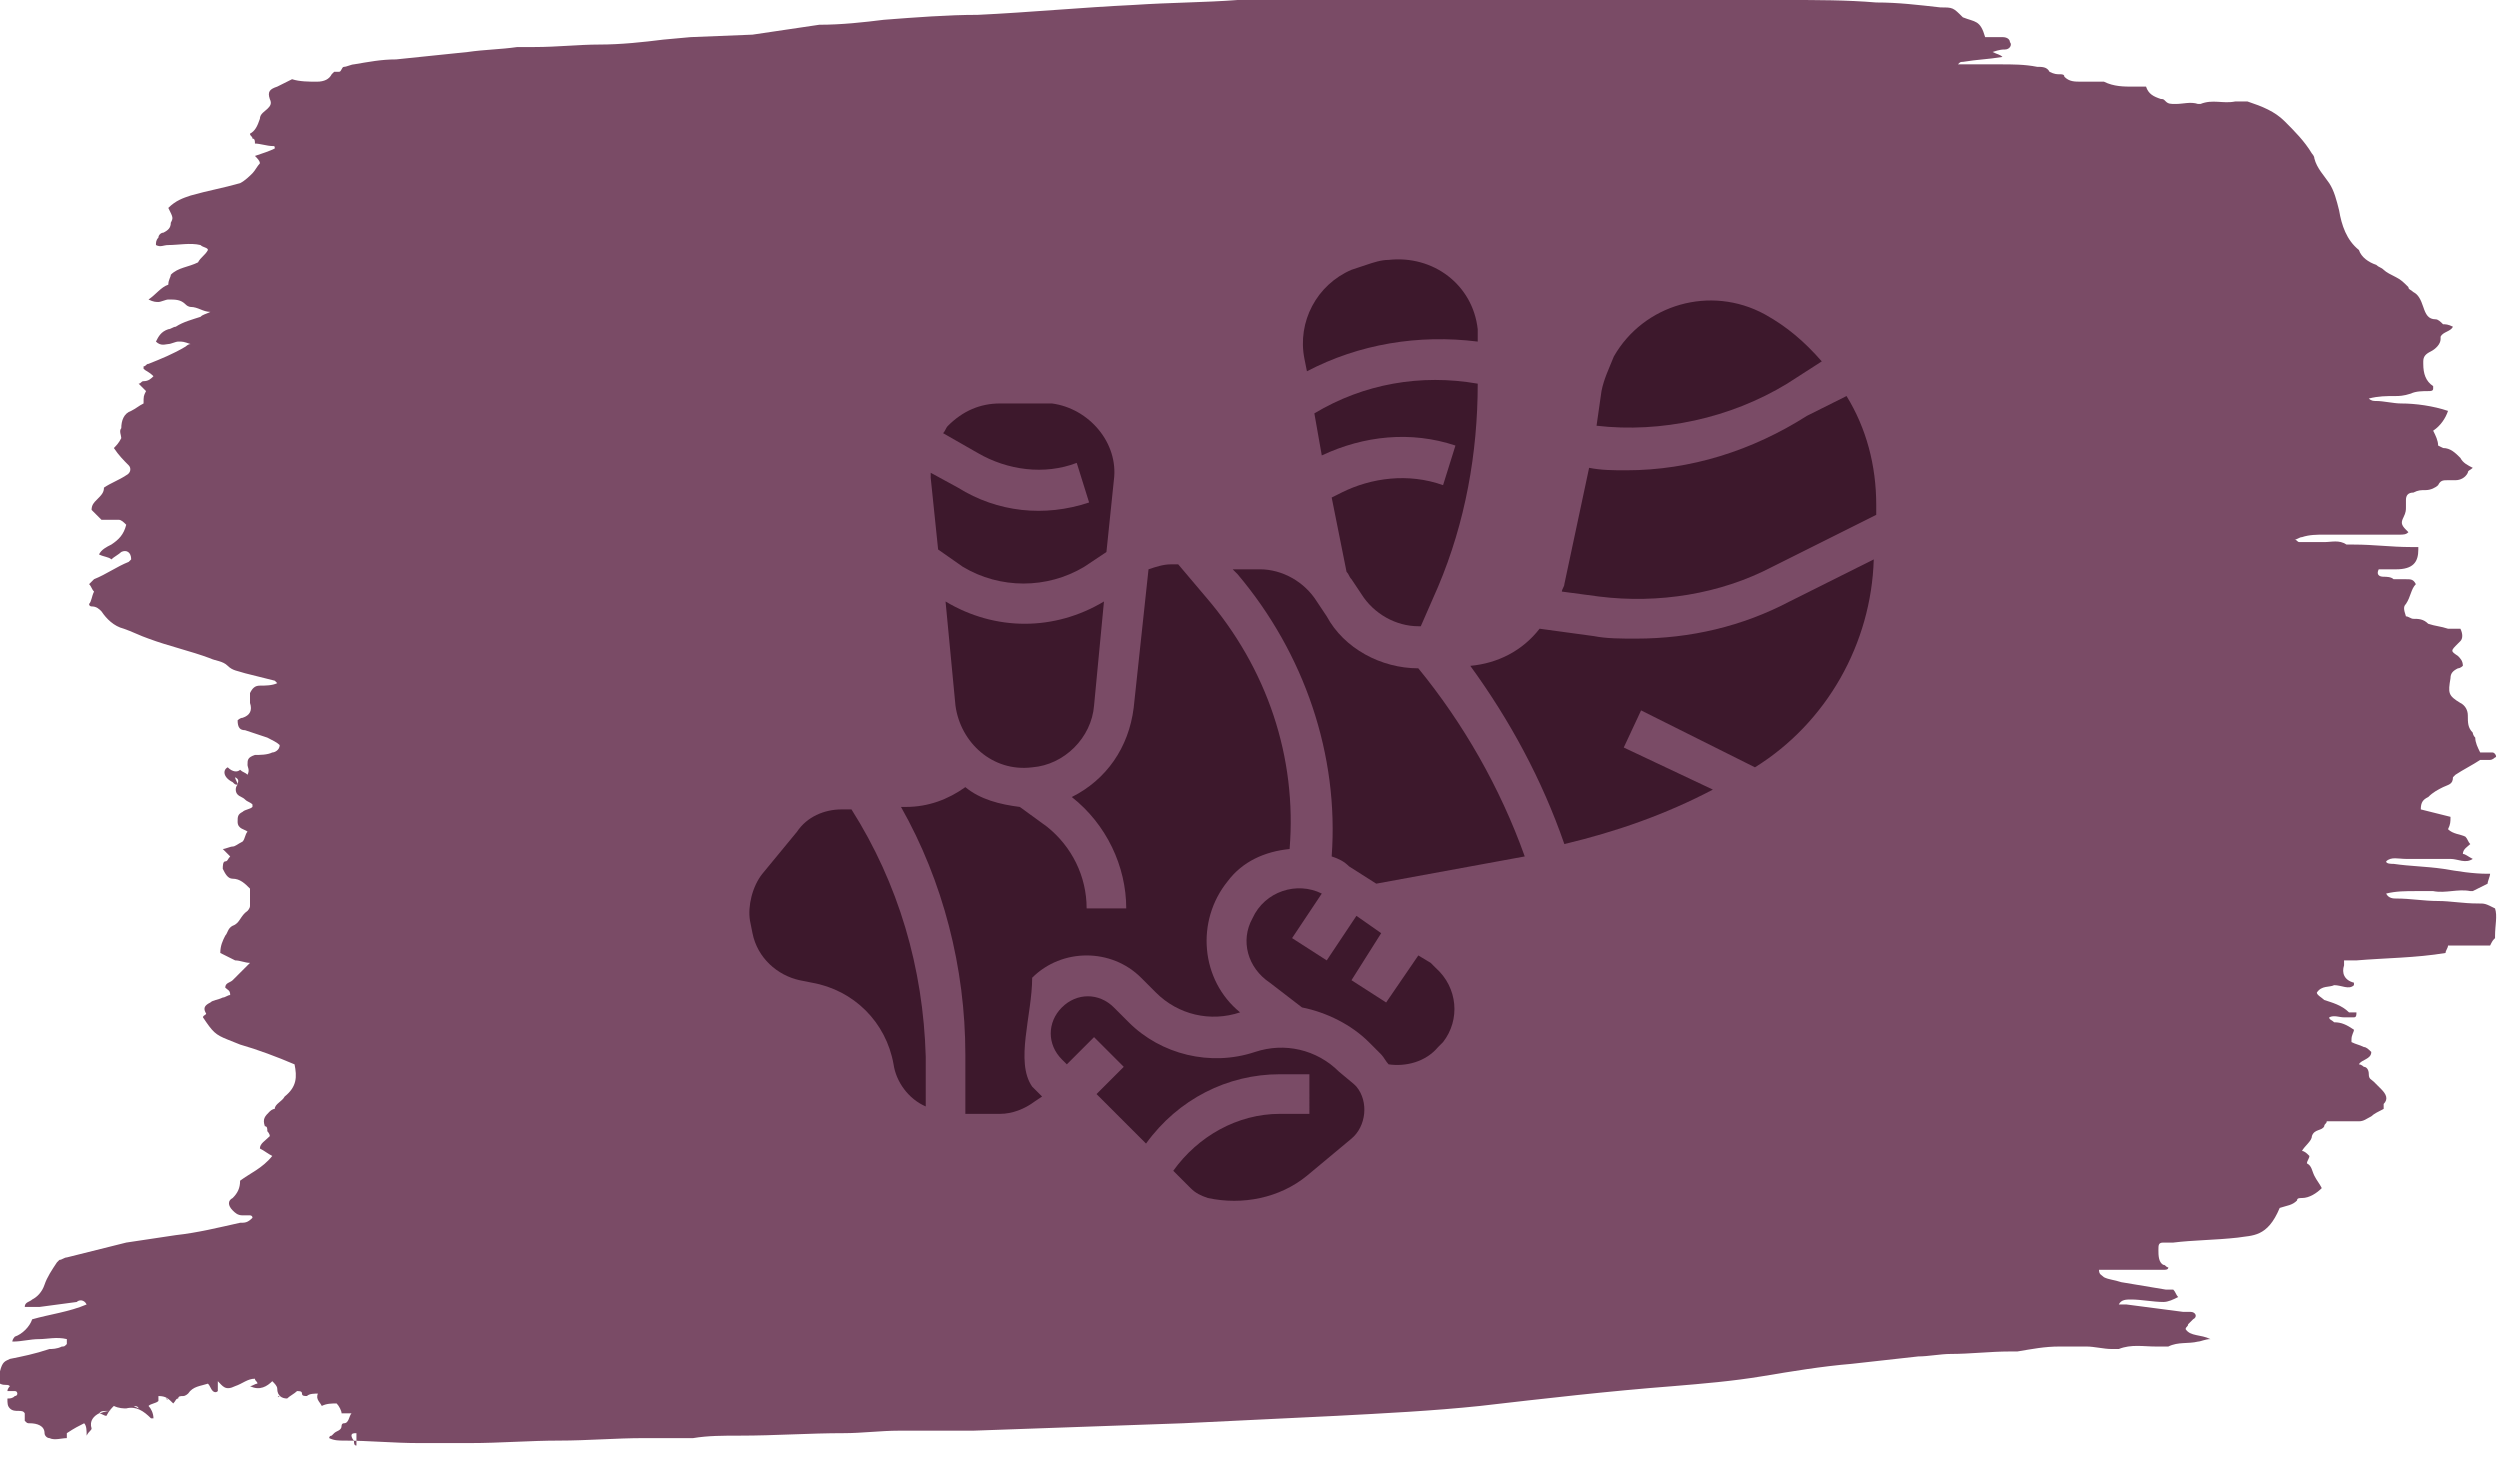
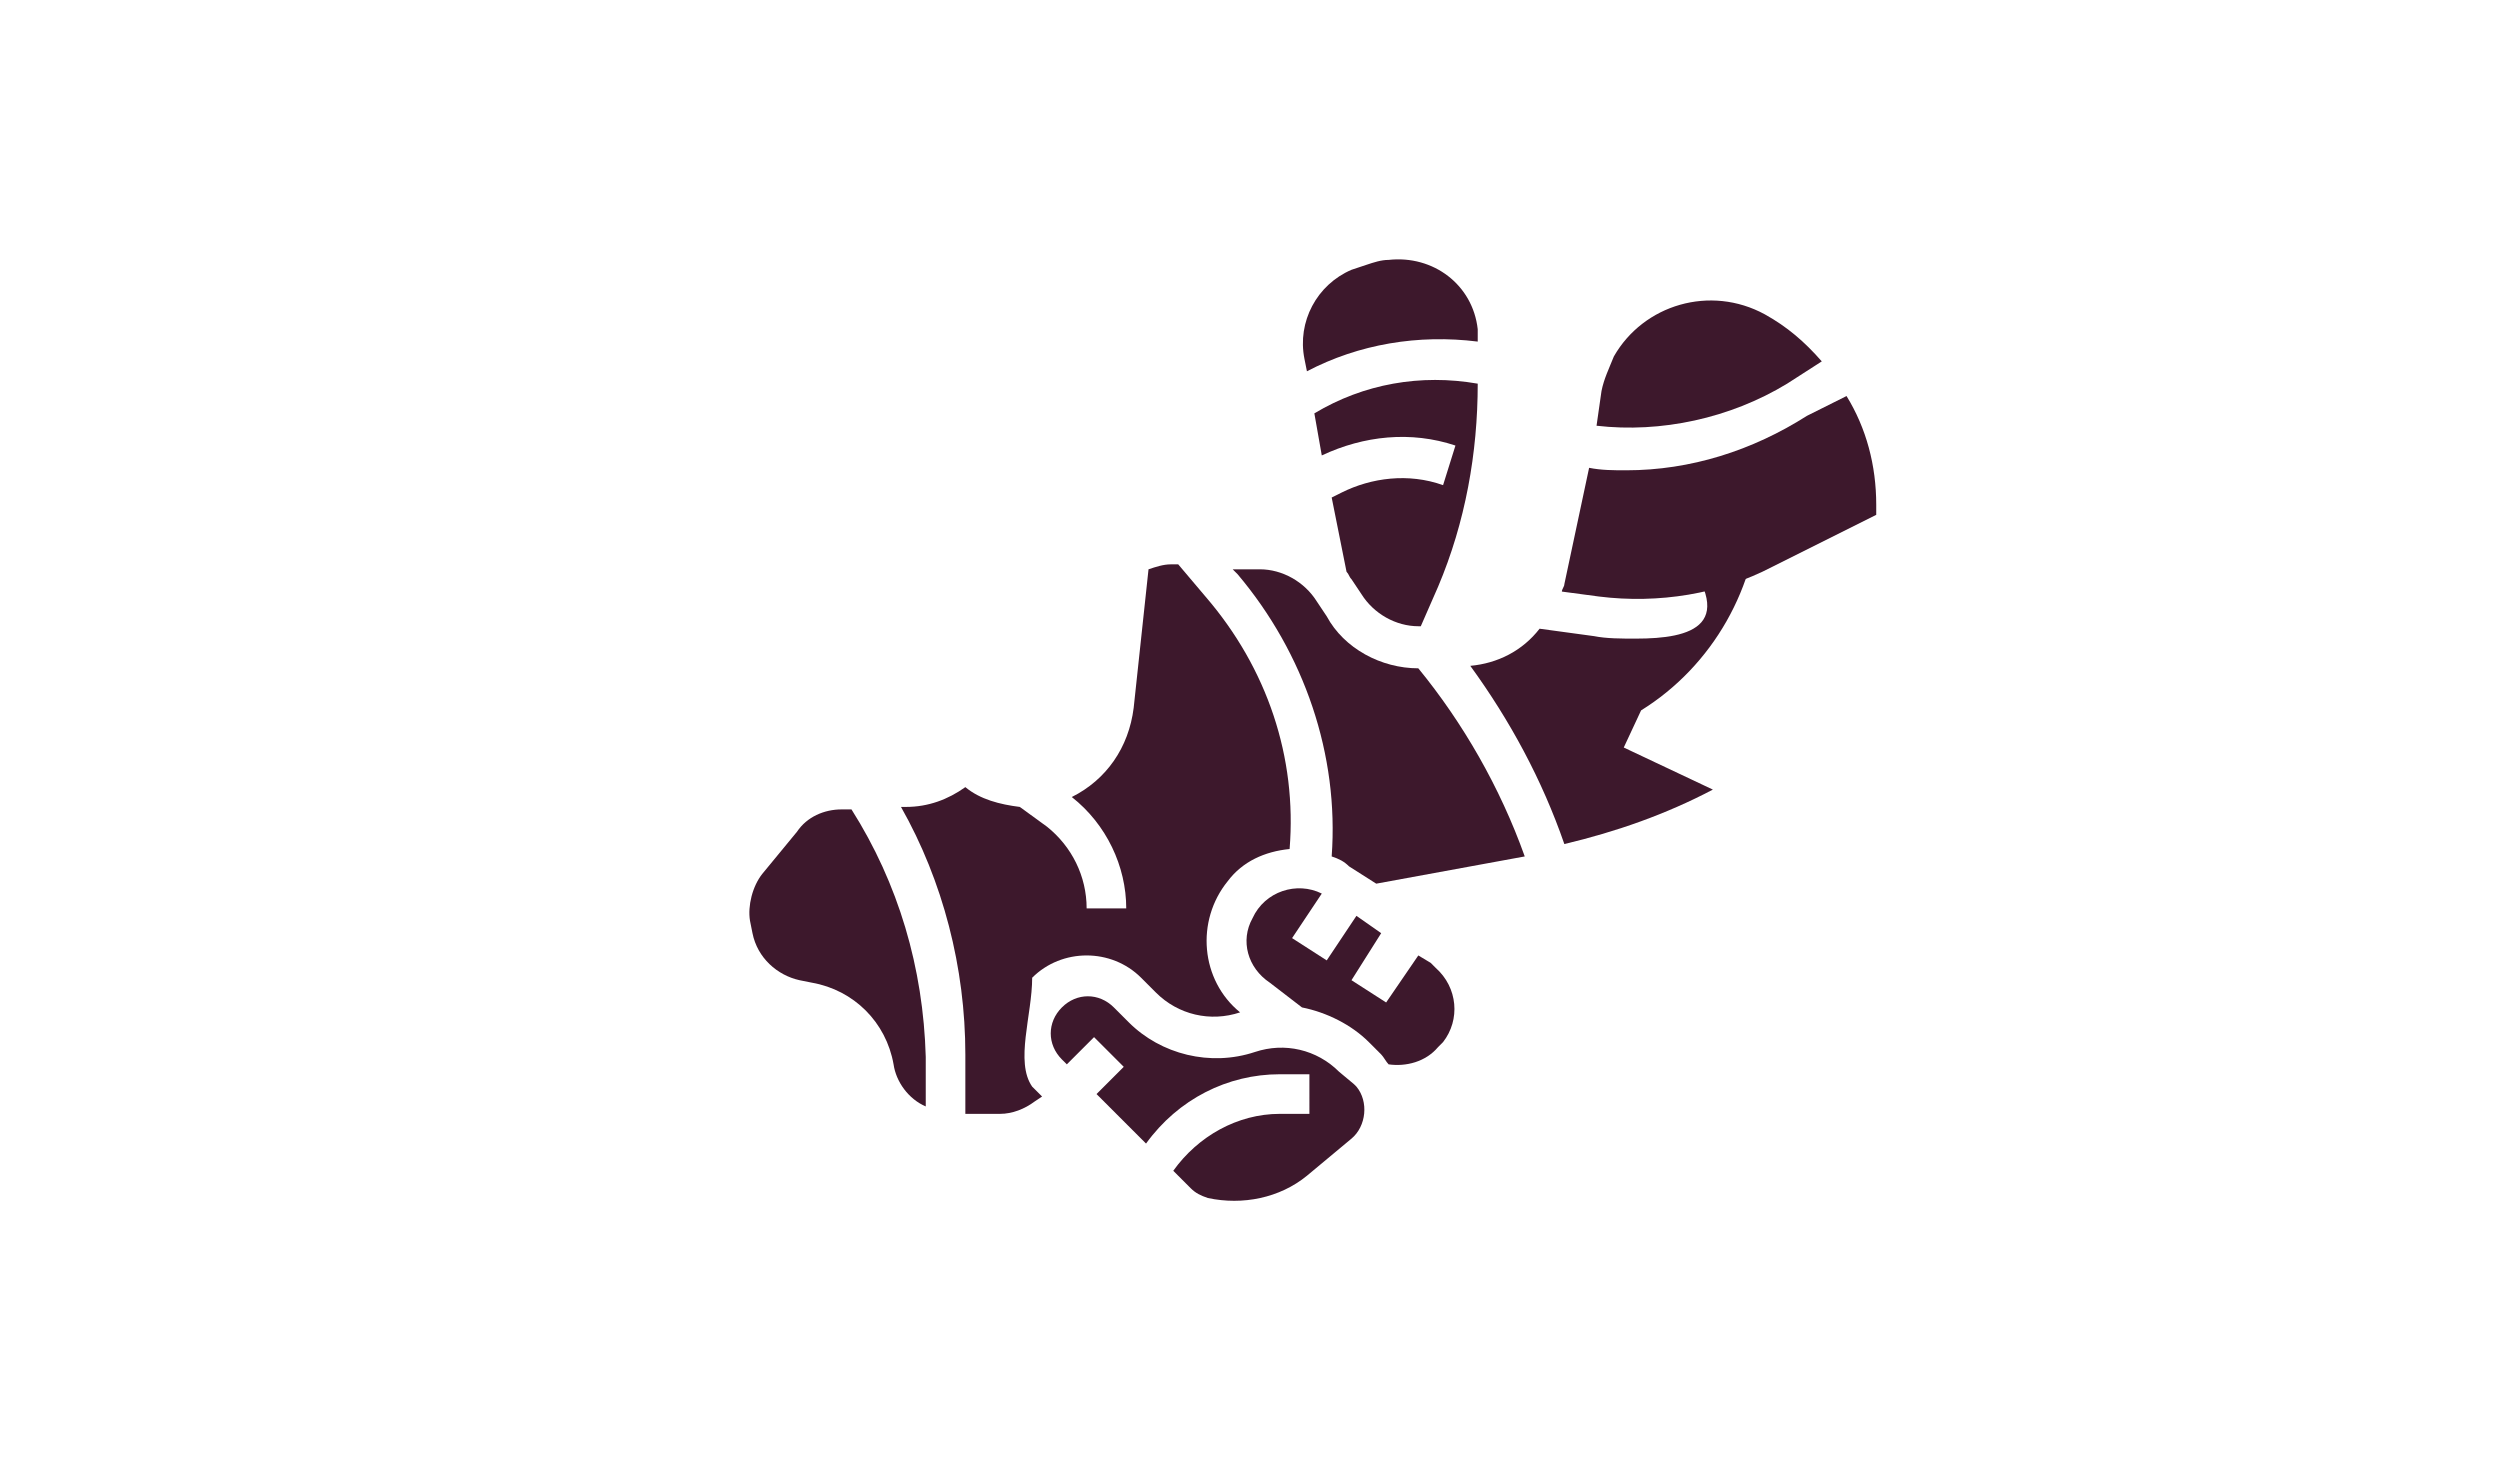
<svg xmlns="http://www.w3.org/2000/svg" xmlns:xlink="http://www.w3.org/1999/xlink" version="1.1" id="Vrstva_1" x="0px" y="0px" viewBox="0 0 101 59" style="enable-background:new 0 0 101 59;" xml:space="preserve">
  <style type="text/css">
	.st0{clip-path:url(#SVGID_2_);}
	.st1{fill:#7A4B66;}
	.st2{fill:#3D182C;}
</style>
  <g>
    <g>
      <defs>
-         <rect id="SVGID_1_" y="0" width="101" height="59" />
-       </defs>
+         </defs>
      <clipPath id="SVGID_2_">
        <use xlink:href="#SVGID_1_" style="overflow:visible;" />
      </clipPath>
      <g class="st0">
        <path class="st1" d="M9.7,31.1c0.1,0.1,0.2,0.1,0.3,0.2c0.1-0.2,0-0.3,0-0.4c0-0.2,0-0.3,0.3-0.4c0.2,0,0.5,0,0.7-0.1     c0.1,0,0.3-0.1,0.3-0.3c-0.1-0.1-0.3-0.2-0.5-0.3c-0.3-0.1-0.6-0.2-0.9-0.3c-0.2,0-0.3-0.1-0.3-0.4c0,0,0.1-0.1,0.2-0.1     c0.3-0.1,0.4-0.3,0.3-0.6c0-0.1,0-0.3,0-0.4c0.1-0.2,0.2-0.3,0.4-0.3s0.5,0,0.7-0.1l-0.1-0.1c-0.4-0.1-0.8-0.2-1.2-0.3     c-0.3-0.1-0.5-0.1-0.7-0.3c-0.2-0.2-0.5-0.2-0.7-0.3c-0.8-0.3-1.7-0.5-2.5-0.8c-0.3-0.1-0.7-0.3-1-0.4c-0.4-0.1-0.7-0.4-0.9-0.7     c-0.1-0.1-0.2-0.2-0.4-0.2c0,0-0.1,0-0.1-0.1c0.1-0.1,0.1-0.3,0.2-0.5c-0.1-0.1-0.1-0.2-0.2-0.3c0,0,0.1-0.1,0.2-0.2     c0.5-0.2,0.9-0.5,1.4-0.7c0,0,0,0,0.1-0.1c0-0.3-0.2-0.4-0.4-0.3c-0.1,0.1-0.3,0.2-0.4,0.3c-0.1-0.1-0.3-0.1-0.5-0.2     c0.1-0.2,0.3-0.3,0.5-0.4c0.3-0.2,0.5-0.4,0.6-0.8C5,21.1,4.9,21,4.8,21c-0.2,0-0.5,0-0.7,0l-0.4-0.4c0-0.2,0.1-0.3,0.2-0.4     c0.2-0.2,0.3-0.3,0.3-0.5c0.3-0.2,0.6-0.3,0.9-0.5c0.2-0.1,0.2-0.3,0.1-0.4c-0.2-0.2-0.4-0.4-0.6-0.7c0.1-0.1,0.2-0.2,0.3-0.4     c0-0.1-0.1-0.3,0-0.4c0-0.3,0.1-0.6,0.4-0.7c0.2-0.1,0.3-0.2,0.5-0.3c0-0.3,0-0.3,0.1-0.5l-0.3-0.3c0.1,0,0.1-0.1,0.2-0.1     c0.2,0,0.3-0.1,0.4-0.2C6,15,5.9,15,5.8,14.9v-0.1c0.1,0,0.1-0.1,0.2-0.1c0.5-0.2,1-0.4,1.5-0.7c0,0,0.1-0.1,0.2-0.1     c-0.3-0.1-0.3-0.1-0.5-0.1c-0.1,0-0.3,0.1-0.4,0.1S6.5,14,6.3,13.8c0.1-0.2,0.2-0.4,0.5-0.5c0.1,0,0.2-0.1,0.3-0.1     c0.3-0.2,0.7-0.3,1-0.4c0.1-0.1,0.2-0.1,0.4-0.2c-0.3,0-0.5-0.2-0.8-0.2c0,0-0.1,0-0.2-0.1c-0.2-0.2-0.4-0.2-0.7-0.2     c-0.1,0-0.3,0.1-0.4,0.1s-0.2,0-0.4-0.1c0.3-0.2,0.5-0.5,0.8-0.6c0-0.2,0.1-0.3,0.1-0.4c0.3-0.3,0.7-0.3,1.1-0.5     c0.1-0.2,0.3-0.3,0.4-0.5c0-0.1-0.2-0.1-0.3-0.2c-0.4-0.1-0.9,0-1.3,0c-0.2,0-0.3,0.1-0.5,0c0-0.1,0-0.2,0.1-0.3     c0-0.1,0.1-0.2,0.2-0.2C6.8,9.3,6.9,9.2,6.9,9C7,8.8,7,8.8,6.8,8.4C7.1,8.1,7.4,8,7.7,7.9c0.7-0.2,1.3-0.3,2-0.5     c0.2-0.1,0.4-0.3,0.5-0.4s0.2-0.3,0.3-0.4c0-0.1-0.1-0.2-0.2-0.3c0.3-0.1,0.6-0.2,0.8-0.3c0-0.1,0-0.1-0.1-0.1     c-0.2,0-0.5-0.1-0.7-0.1c0-0.1,0-0.2-0.1-0.2c0-0.1-0.1-0.1-0.1-0.2c0.2-0.1,0.3-0.3,0.4-0.6c0-0.2,0.2-0.3,0.3-0.4     S11,4.2,10.9,4c-0.1-0.3,0-0.4,0.3-0.5c0.2-0.1,0.4-0.2,0.6-0.3c0.3,0.1,0.7,0.1,1,0.1s0.5-0.1,0.6-0.3l0.1-0.1     c0.1,0,0.1,0,0.2,0c0.1,0,0.1-0.2,0.2-0.2c0.1,0,0.3-0.1,0.4-0.1c0.6-0.1,1.1-0.2,1.7-0.2c1-0.1,1.9-0.2,2.9-0.3     c0.7-0.1,1.3-0.1,2-0.2c0.2,0,0.5,0,0.7,0c0.9,0,1.8-0.1,2.6-0.1c0.9,0,1.8-0.1,2.6-0.2l1.1-0.1l2.5-0.1L33.1,1     c0.9,0,1.8-0.1,2.6-0.2c1.3-0.1,2.6-0.2,3.8-0.2c2.1-0.1,4.2-0.3,6.3-0.4C47.3,0.1,48.7,0.1,50,0c1.3,0,2.6,0,3.8,0     c1.3,0,2.6,0,3.8,0l6.2-0.1c1.2,0,2.4,0,3.6,0L72.2,0c1.2,0,2.4,0,3.6,0.1c0.9,0,1.7,0.1,2.6,0.2c0.5,0,0.5,0,0.9,0.4     c0.5,0.2,0.7,0.1,0.9,0.8c0.1,0,0.2,0,0.3,0c0.1,0,0.2,0,0.4,0c0.2,0,0.3,0.1,0.3,0.2C81.3,1.8,81.2,2,81,2c-0.1,0-0.2,0-0.5,0.1     c0.2,0.1,0.3,0.1,0.4,0.2c-0.6,0.1-1,0.1-1.6,0.2c-0.1,0-0.1,0-0.2,0.1c0.6,0,1.1,0,1.7,0c0.5,0,1,0,1.5,0.1c0.2,0,0.4,0,0.5,0.2     C83,3,83.1,3,83.2,3s0.2,0,0.2,0.1c0.2,0.2,0.4,0.2,0.7,0.2c0.2,0,0.4,0,0.6,0c0.1,0,0.2,0,0.3,0c0.4,0.2,0.8,0.2,1.2,0.2     c0.2,0,0.3,0,0.5,0C86.8,3.8,87,3.9,87.3,4c0.1,0,0.1,0,0.2,0.1s0.2,0.1,0.4,0.1c0.3,0,0.6-0.1,0.9,0h0.1c0.5-0.2,0.9,0,1.4-0.1     c0.1,0,0.3,0,0.5,0c0.6,0.2,1.1,0.4,1.5,0.8s0.8,0.8,1.1,1.3c0,0,0.1,0.1,0.1,0.2c0.1,0.4,0.4,0.7,0.6,1s0.3,0.7,0.4,1.1     c0.1,0.6,0.3,1.2,0.8,1.6c0.1,0.3,0.4,0.5,0.7,0.6c0.1,0.1,0.2,0.1,0.3,0.2c0.1,0.1,0.3,0.2,0.5,0.3s0.3,0.2,0.5,0.4     c0,0.1,0.1,0.1,0.2,0.2c0.2,0.1,0.3,0.3,0.4,0.6s0.2,0.5,0.5,0.5c0.1,0,0.2,0.1,0.3,0.2c0.1,0,0.2,0,0.4,0.1     c-0.1,0.2-0.4,0.2-0.5,0.4v0.1c0,0.2-0.2,0.4-0.4,0.5c-0.2,0.1-0.3,0.2-0.3,0.4v0.1c0,0.4,0.1,0.7,0.4,0.9c0,0,0,0,0,0.1     s-0.1,0.1-0.2,0.1c-0.2,0-0.5,0-0.7,0.1C97.1,16,96.9,16,96.8,16c-0.4,0-0.7,0-1.1,0.1c0.1,0.1,0.2,0.1,0.3,0.1     c0.3,0,0.7,0.1,1,0.1c0.6,0,1.3,0.1,1.9,0.3c-0.1,0.3-0.3,0.6-0.6,0.8c0.1,0.2,0.2,0.4,0.2,0.6l0.2,0.1c0.3,0,0.5,0.2,0.7,0.4     c0.1,0.2,0.3,0.3,0.5,0.4c-0.1,0.1-0.2,0.1-0.2,0.2c-0.1,0.2-0.3,0.3-0.5,0.3c-0.1,0-0.2,0-0.3,0c-0.2,0-0.3,0-0.4,0.2     c-0.1,0.1-0.3,0.2-0.5,0.2s-0.3,0-0.5,0.1c-0.2,0-0.3,0.1-0.3,0.3c0,0.1,0,0.2,0,0.3c0,0.1,0,0.2-0.1,0.4     c-0.1,0.2-0.1,0.3,0.1,0.5l0.1,0.1l0,0c-0.1,0.1-0.2,0.1-0.4,0.1c-1,0-2,0-3,0c-0.3,0-0.6,0-0.9,0.1c-0.1,0-0.2,0.1-0.3,0.1     c0.1,0,0.1,0.1,0.2,0.1c0.3,0,0.7,0,1,0s0.6-0.1,0.9,0.1c0,0,0.2,0,0.3,0c0.8,0,1.5,0.1,2.3,0.1h0.3v0.1c0,0.5-0.2,0.8-0.9,0.8     c-0.2,0-0.5,0-0.7,0c-0.1,0.2,0,0.3,0.2,0.3c0.1,0,0.3,0,0.4,0.1c0.2,0,0.3,0,0.5,0s0.3,0,0.4,0.2c-0.2,0.2-0.2,0.5-0.4,0.8     c-0.1,0.1-0.1,0.2,0,0.5c0.1,0,0.2,0.1,0.3,0.1c0.2,0,0.4,0,0.6,0.2c0.3,0.1,0.5,0.1,0.8,0.2c0.2,0,0.3,0,0.5,0     c0.1,0.2,0.1,0.4,0,0.5L99.3,26c-0.3,0.3-0.3,0.3,0,0.5c0.1,0.1,0.2,0.2,0.2,0.4c0,0-0.1,0.1-0.2,0.1c-0.2,0.1-0.3,0.2-0.3,0.4     c-0.1,0.6-0.1,0.7,0.4,1c0.2,0.1,0.3,0.3,0.3,0.5c0,0.3,0,0.5,0.2,0.7c0,0,0,0.1,0.1,0.2c0,0.2,0.1,0.4,0.2,0.6     c0.1,0,0.2,0,0.3,0c0.1,0,0.1,0,0.2,0s0.2,0.2,0.1,0.2c0,0-0.1,0.1-0.2,0.1s-0.2,0-0.4,0c-0.3,0.2-0.7,0.4-1,0.6l-0.1,0.1     c0,0.3-0.2,0.3-0.4,0.4c-0.2,0.1-0.4,0.2-0.6,0.4c-0.2,0.1-0.3,0.2-0.3,0.5c0.4,0.1,0.8,0.2,1.2,0.3c0,0.2,0,0.3-0.1,0.5     c0.2,0.2,0.5,0.2,0.7,0.3c0.1,0.1,0.1,0.2,0.2,0.3c-0.1,0.1-0.3,0.2-0.3,0.4c0.1,0,0.2,0.1,0.4,0.2c-0.3,0.2-0.6,0-0.9,0     s-0.6,0-0.9,0s-0.6,0-0.9,0s-0.6-0.1-0.8,0.1c0,0.1,0.2,0.1,0.3,0.1c0.7,0.1,1.3,0.1,2,0.2c0.6,0.1,1.2,0.2,1.8,0.2h0.1     c0,0.1-0.1,0.3-0.1,0.4c-0.2,0.1-0.4,0.2-0.6,0.3h-0.1c-0.5-0.1-1,0.1-1.5,0c-0.2,0-0.5,0-0.7,0c-0.4,0-0.8,0-1.2,0.1     c0.1,0.2,0.3,0.2,0.4,0.2c0.6,0,1.1,0.1,1.7,0.1c0.5,0,1,0.1,1.6,0.1c0.3,0,0.3,0,0.7,0.2c0.1,0.3,0,0.7,0,1.1v0.1     c-0.1,0.1-0.1,0.1-0.2,0.3c-0.5,0-1.1,0-1.7,0c0,0.1-0.1,0.2-0.1,0.3c-1.2,0.2-2.4,0.2-3.6,0.3c-0.1,0-0.3,0-0.5,0     c0,0.1,0,0.1,0,0.2c-0.1,0.3,0,0.6,0.4,0.7c0,0,0,0,0,0.1c-0.2,0.2-0.5,0-0.8,0c-0.2,0.1-0.5,0-0.7,0.3c0,0.1,0.2,0.2,0.3,0.3     c0.3,0.1,0.7,0.2,1,0.5c0,0,0.1,0,0.2,0h0.1c0,0.1,0,0.2-0.1,0.2s-0.2,0-0.4,0c-0.2,0-0.4-0.1-0.6,0c0,0.1,0.1,0.1,0.2,0.2     c0.3,0,0.5,0.1,0.8,0.3c0,0.1-0.1,0.2-0.1,0.4v0.1c0.2,0.1,0.3,0.1,0.5,0.2c0.1,0,0.2,0.1,0.3,0.2c0,0.3-0.4,0.3-0.5,0.5     c0.1,0,0.2,0.1,0.2,0.1c0.1,0,0.2,0.1,0.2,0.3s0.1,0.2,0.2,0.3s0.2,0.2,0.3,0.3c0.2,0.2,0.3,0.4,0.1,0.6c0,0,0,0.1,0,0.2     c-0.2,0.1-0.4,0.2-0.5,0.3c-0.2,0.1-0.3,0.2-0.5,0.2c-0.3,0-0.5,0-0.8,0c-0.1,0-0.3,0-0.5,0c0,0.1-0.1,0.1-0.1,0.2     c-0.1,0.2-0.4,0.1-0.5,0.4c0,0.2-0.3,0.4-0.4,0.6c0.1,0,0.2,0.1,0.3,0.2c0,0.1-0.1,0.2-0.1,0.3c0.2,0.1,0.2,0.3,0.3,0.5     c0.1,0.2,0.2,0.3,0.3,0.5c-0.2,0.2-0.5,0.4-0.8,0.4c-0.1,0-0.2,0-0.2,0.1c-0.2,0.2-0.4,0.2-0.7,0.3C91.6,50,91,49.9,90.4,50     c-0.9,0.1-1.8,0.1-2.6,0.2c-0.1,0-0.3,0-0.4,0c-0.2,0-0.2,0.1-0.2,0.3s0,0.5,0.2,0.6c0.1,0,0.1,0.1,0.2,0.1     c0,0.1-0.1,0.1-0.2,0.1c-0.2,0-0.4,0-0.6,0H85c-0.1,0-0.1,0-0.2,0c0,0.2,0.1,0.2,0.2,0.3c0.2,0.1,0.4,0.1,0.7,0.2l1.8,0.3     c0.1,0,0.2,0,0.3,0c0.1,0.1,0.1,0.2,0.2,0.3c-0.2,0.1-0.4,0.2-0.6,0.2c-0.4,0-0.9-0.1-1.3-0.1c-0.2,0-0.4,0-0.5,0.2     c0.1,0,0.2,0,0.3,0c0.8,0.1,1.5,0.2,2.3,0.3c0.1,0,0.2,0,0.3,0c0.2,0,0.3,0.2,0.1,0.3c-0.1,0.1-0.1,0.1-0.2,0.2     c0,0.1-0.1,0.1-0.1,0.2c0.2,0.3,0.6,0.2,1,0.4c-0.2,0-0.4,0.1-0.5,0.1c-0.4,0.1-0.8,0-1.2,0.2c-0.1,0-0.3,0-0.5,0     c-0.5,0-1-0.1-1.5,0.1c-0.1,0-0.2,0-0.3,0c-0.3,0-0.7-0.1-1-0.1c-0.4,0-0.7,0-1.1,0c-0.6,0-1.1,0.1-1.7,0.2c-0.1,0-0.2,0-0.3,0     c-0.8,0-1.6,0.1-2.4,0.1c-0.4,0-0.9,0.1-1.3,0.1c-0.9,0.1-1.8,0.2-2.7,0.3c-1.2,0.1-2.4,0.3-3.6,0.5s-2.4,0.3-3.6,0.4     c-2.6,0.2-5.2,0.5-7.8,0.8c-1.9,0.2-3.9,0.3-5.8,0.4c-2.1,0.1-4.1,0.2-6.2,0.3c-2.8,0.1-5.7,0.2-8.5,0.3c-1,0-2,0-3,0     c-0.7,0-1.5,0.1-2.2,0.1c-1.4,0-2.8,0.1-4.2,0.1c-0.7,0-1.3,0-1.9,0.1c-0.7,0-1.3,0-2,0c-1.1,0-2.3,0.1-3.4,0.1     c-1.2,0-2.4,0.1-3.6,0.1c-0.7,0-1.4,0-2.1,0c-1,0-2-0.1-3-0.1c-0.2,0-0.4,0-0.6-0.1c0-0.1,0.1-0.1,0.1-0.1l0.1-0.1     c0.1-0.1,0.3-0.1,0.3-0.3c0,0,0-0.1,0.1-0.1c0.2,0,0.2-0.3,0.3-0.4c-0.1,0-0.3,0-0.4,0c0-0.1-0.1-0.3-0.2-0.4     c-0.2,0-0.4,0-0.6,0.1c-0.1-0.2-0.3-0.3-0.1-0.6l0,0l0,0c0,0,0,0,0,0.1c-0.2,0-0.4,0-0.5,0.1c-0.1,0-0.2,0-0.2-0.1     s-0.1-0.1-0.2-0.1c-0.1,0.1-0.3,0.2-0.4,0.3c-0.2,0-0.4-0.1-0.4-0.4c0-0.1-0.1-0.2-0.2-0.3c-0.2,0.2-0.5,0.4-0.9,0.2     c0.1,0,0.2-0.1,0.3-0.1c0-0.1-0.1-0.1-0.1-0.2c-0.3,0-0.5,0.2-0.8,0.3c-0.4,0.2-0.5,0-0.7-0.2v0.4c-0.1,0.1-0.2,0-0.2,0     c-0.1-0.1-0.1-0.2-0.2-0.3C8.1,56,7.8,56,7.6,56.3c0,0-0.1,0.1-0.2,0.1s-0.2,0-0.2,0.1c-0.1,0-0.1,0.1-0.2,0.2     c-0.2-0.2-0.3-0.3-0.6-0.3c0,0.1,0,0.1,0,0.2c-0.1,0.1-0.3,0.1-0.4,0.2c0.1,0.1,0.2,0.3,0.2,0.5H6.1c-0.3-0.3-0.6-0.5-1-0.4     c-0.1,0-0.3,0-0.5-0.1c-0.1,0.1-0.2,0.2-0.3,0.4c-0.1,0-0.2-0.1-0.3-0.1c-0.2,0.1-0.4,0.3-0.3,0.6c0,0.1-0.1,0.1-0.2,0.3     c0-0.2,0-0.4-0.1-0.5c-0.2,0.1-0.4,0.2-0.7,0.4v0.2l0,0c-0.2,0-0.5,0.1-0.7,0c-0.1,0-0.2-0.1-0.2-0.2c0-0.3-0.3-0.4-0.6-0.4     c-0.1,0-0.1,0-0.2-0.1c0-0.1,0-0.2,0-0.3c-0.1-0.2-0.4,0-0.6-0.2c-0.1-0.1-0.1-0.2-0.1-0.4c0.1,0,0.2,0,0.3-0.1     c0,0,0.1,0,0.1-0.1c0,0,0-0.1-0.1-0.1s-0.2,0-0.3,0c0-0.1,0.1-0.2,0.1-0.2c-0.1-0.1-0.2,0-0.4-0.1c0,0,0,0,0-0.1s0-0.3,0-0.4     C0.1,55,0.2,55,0.4,54.9c0.5-0.1,1-0.2,1.6-0.4c0.1,0,0.3,0,0.5-0.1c0.1,0,0.1,0,0.2-0.1c0-0.1,0-0.1,0-0.2c-0.4-0.1-0.8,0-1.1,0     c-0.4,0-0.7,0.1-1.1,0.1c0-0.1,0.1-0.2,0.1-0.2c0.3-0.1,0.6-0.4,0.7-0.7C2,53.1,2.8,53,3.5,52.7c-0.1-0.2-0.3-0.2-0.4-0.1     l-1.5,0.2c-0.2,0-0.4,0-0.6,0c0-0.2,0.2-0.2,0.3-0.3c0.2-0.1,0.4-0.3,0.5-0.6s0.3-0.6,0.5-0.9l0.1-0.1c0.1,0,0.2-0.1,0.3-0.1     c0.8-0.2,1.6-0.4,2.4-0.6c0.7-0.1,1.3-0.2,2-0.3c0.9-0.1,1.7-0.3,2.6-0.5c0.2,0,0.3,0,0.5-0.2c0-0.1-0.1-0.1-0.1-0.1H9.8     c-0.2,0-0.3-0.1-0.4-0.2c-0.2-0.2-0.2-0.4,0-0.5c0.2-0.2,0.3-0.4,0.3-0.7c0.4-0.3,0.9-0.5,1.3-1c-0.2-0.1-0.3-0.2-0.5-0.3     c0-0.2,0.2-0.3,0.4-0.5c0-0.1-0.1-0.2-0.1-0.2c0-0.1,0-0.2-0.1-0.2c-0.1-0.3,0-0.4,0.2-0.6c0,0,0.1-0.1,0.2-0.1     c0-0.2,0.3-0.3,0.4-0.5c0.5-0.4,0.5-0.8,0.4-1.3c-0.7-0.3-1.5-0.6-2.2-0.8L9.2,42c-0.5-0.2-0.6-0.3-1-0.9c0-0.1,0.2-0.1,0.1-0.2     c-0.1-0.2,0-0.3,0.2-0.4c0.1-0.1,0.3-0.1,0.5-0.2c0.1,0,0.2-0.1,0.3-0.1c0-0.2-0.1-0.2-0.2-0.3c0-0.2,0.2-0.2,0.3-0.3     s0.2-0.2,0.3-0.3s0.2-0.2,0.4-0.4c-0.2,0-0.4-0.1-0.6-0.1c-0.2-0.1-0.4-0.2-0.6-0.3c0-0.3,0.1-0.5,0.2-0.7     c0.1-0.1,0.1-0.3,0.3-0.4c0.3-0.1,0.3-0.4,0.6-0.6c0,0,0.1-0.1,0.1-0.2c0-0.2,0-0.4,0-0.7c-0.2-0.2-0.4-0.4-0.7-0.4     c-0.2,0-0.3-0.2-0.4-0.4c0-0.1,0-0.3,0.1-0.3s0.1-0.1,0.2-0.2c-0.1-0.1-0.2-0.2-0.3-0.3c0.1,0,0.3-0.1,0.4-0.1     c0.1,0,0.2-0.1,0.4-0.2c0.1-0.1,0.1-0.3,0.2-0.4c-0.1-0.1-0.4-0.1-0.4-0.4c0-0.2,0-0.3,0.2-0.4c0.1-0.1,0.3-0.1,0.4-0.2     c0,0,0,0,0-0.1c-0.1-0.1-0.2-0.1-0.3-0.2c-0.1-0.1-0.2-0.1-0.3-0.2c-0.1-0.1-0.1-0.3,0-0.4c0-0.1,0.1-0.2-0.1-0.3     c0,0.1,0.1,0.2,0.1,0.3c-0.1,0-0.1,0-0.2-0.1C9,31.4,9,31.1,9.2,31C9.4,31.2,9.6,31.2,9.7,31.1L9.7,31.1z M14.4,57.9     c-0.1,0-0.2,0-0.2,0.1c0,0,0,0.1,0.1,0.2c0,0.1,0,0.2,0.1,0.2C14.4,58.2,14.4,58,14.4,57.9z M4.5,57c-0.4,0-0.4,0-0.5,0.1     C4.1,57.1,4.2,57,4.5,57L4.5,57z M5.4,56.8C5.4,56.8,5.4,56.9,5.4,56.8l0.2,0.1C5.6,56.9,5.6,56.8,5.4,56.8     C5.5,56.7,5.5,56.8,5.4,56.8L5.4,56.8z M14.8,57.5L14.8,57.5h0.1l0,0C14.8,57.5,14.8,57.5,14.8,57.5z M15.5,57.6L15.5,57.6     L15.5,57.6C15.6,57.6,15.6,57.6,15.5,57.6L15.5,57.6z M11.3,56.4L11.3,56.4C11.2,56.4,11.2,56.4,11.3,56.4     C11.2,56.4,11.2,56.5,11.3,56.4C11.3,56.5,11.3,56.5,11.3,56.4z M6.7,56.5C6.8,56.5,6.8,56.6,6.7,56.5     C6.8,56.5,6.8,56.5,6.7,56.5C6.9,56.5,6.8,56.5,6.7,56.5C6.8,56.5,6.8,56.5,6.7,56.5L6.7,56.5z M7.7,56.2L7.7,56.2L7.7,56.2     L7.7,56.2L7.7,56.2L7.7,56.2z M8.9,55.8L8.9,55.8L8.9,55.8L8.9,55.8C8.9,55.9,8.9,55.8,8.9,55.8L8.9,55.8z" />
      </g>
    </g>
  </g>
  <g>
-     <path class="st2" d="M38.9,22.9c1.5,0.9,3.4,0.9,4.9,0l0.9-0.6l0.3-2.9c0.2-1.5-1-2.9-2.5-3.1c-0.1,0-0.2,0-0.3,0h-1.8   c-0.8,0-1.5,0.3-2.1,0.9c-0.1,0.1-0.1,0.2-0.2,0.3l1.4,0.8c1.2,0.7,2.7,0.9,4,0.4l0.5,1.6c-1.8,0.6-3.7,0.4-5.3-0.6l-1.1-0.6   c0,0.1,0,0.2,0,0.2l0.3,2.9L38.9,22.9z" />
    <path class="st2" d="M52.8,15c2.1-1.1,4.5-1.5,6.9-1.2c0-0.2,0-0.3,0-0.5c-0.2-1.8-1.8-3-3.6-2.8c-0.3,0-0.6,0.1-0.9,0.2l-0.6,0.2   c-1.4,0.6-2.2,2.1-1.9,3.6L52.8,15z" />
    <path class="st2" d="M53.1,16.7l0.3,1.7c1.7-0.8,3.6-1,5.4-0.4l-0.5,1.6c-1.4-0.5-2.9-0.3-4.1,0.3l-0.4,0.2l0.6,3   c0.1,0.1,0.1,0.2,0.2,0.3L55,24c0.5,0.8,1.4,1.3,2.3,1.3h0.1l0.7-1.6c1.1-2.6,1.6-5.4,1.6-8.2C57.4,15.1,55.1,15.5,53.1,16.7z" />
    <path class="st2" d="M72.2,15.5l1.4-0.9c-0.7-0.8-1.4-1.4-2.3-1.9c-2.2-1.2-4.9-0.4-6.1,1.7c-0.2,0.5-0.4,0.9-0.5,1.4l-0.2,1.4   C67.1,17.5,69.9,16.9,72.2,15.5z" />
    <path class="st2" d="M41.7,39.5c1.2-1.2,3.2-1.2,4.4,0l0.6,0.6c0.9,0.9,2.2,1.2,3.4,0.8c-1.6-1.3-1.8-3.7-0.5-5.3   c0.6-0.8,1.5-1.2,2.5-1.3c0.3-3.7-0.9-7.3-3.4-10.2l-1.1-1.3h-0.3c-0.3,0-0.6,0.1-0.9,0.2l-0.6,5.6c-0.2,1.6-1.1,2.9-2.5,3.6   c1.4,1.1,2.2,2.8,2.2,4.5h-1.6c0-1.3-0.6-2.5-1.6-3.3l-1.1-0.8c-0.8-0.1-1.6-0.3-2.2-0.8c-0.7,0.5-1.5,0.8-2.4,0.8h-0.2   c1.7,3,2.6,6.5,2.6,10V45h1.4c0.5,0,1-0.2,1.4-0.5l0.3-0.2l-0.4-0.4C41,42.9,41.7,41,41.7,39.5z" />
    <path class="st2" d="M56,40.5l-1.4-0.9l1.2-1.9L54.8,37l-1.2,1.8l-1.4-0.9l1.2-1.8c-1-0.5-2.3-0.1-2.8,1c-0.5,0.9-0.2,2,0.7,2.6   l1.3,1c1,0.2,2,0.7,2.7,1.4l0.5,0.5c0.1,0.1,0.2,0.3,0.3,0.4c0.7,0.1,1.5-0.1,2-0.7l0.2-0.2c0.7-0.9,0.6-2.2-0.3-3   c-0.1-0.1-0.1-0.1-0.2-0.2l-0.5-0.3L56,40.5z" />
    <path class="st2" d="M57.3,27c-1.5,0-3-0.8-3.7-2.1l-0.4-0.6c-0.5-0.8-1.4-1.3-2.3-1.3h-1.1l0.2,0.2c2.7,3.2,4.1,7.3,3.8,11.4   c0.3,0.1,0.5,0.2,0.7,0.4l1.1,0.7l6-1.1C60.6,31.8,59.1,29.2,57.3,27L57.3,27z" />
    <path class="st2" d="M54.1,43.3c-0.9-0.9-2.2-1.2-3.4-0.8c-1.8,0.6-3.8,0.1-5.1-1.2l-0.6-0.6c-0.6-0.6-1.5-0.6-2.1,0   c-0.6,0.6-0.6,1.5,0,2.1l0.2,0.2l1.1-1.1l1.2,1.2l-1.1,1.1l2,2c1.3-1.8,3.3-2.8,5.4-2.8h1.2V45h-1.2c-1.7,0-3.3,0.9-4.3,2.3   l0.7,0.7c0.2,0.2,0.4,0.3,0.7,0.4c1.4,0.3,2.9,0,4-0.9l1.8-1.5c0.6-0.5,0.7-1.5,0.2-2.1c0,0-0.1-0.1-0.1-0.1L54.1,43.3z" />
-     <path class="st2" d="M66.1,25.8c-0.6,0-1.2,0-1.7-0.1l-2.2-0.3c-0.7,0.9-1.7,1.4-2.8,1.5c1.6,2.2,2.9,4.6,3.8,7.2   c2.1-0.5,4.1-1.2,6-2.2l-3.6-1.7l0.7-1.5l4.6,2.3c2.9-1.8,4.7-5,4.8-8.4l-3.4,1.7C70.4,25.3,68.3,25.8,66.1,25.8z" />
+     <path class="st2" d="M66.1,25.8c-0.6,0-1.2,0-1.7-0.1l-2.2-0.3c-0.7,0.9-1.7,1.4-2.8,1.5c1.6,2.2,2.9,4.6,3.8,7.2   c2.1-0.5,4.1-1.2,6-2.2l-3.6-1.7l0.7-1.5c2.9-1.8,4.7-5,4.8-8.4l-3.4,1.7C70.4,25.3,68.3,25.8,66.1,25.8z" />
    <path class="st2" d="M65.7,19c-0.5,0-1,0-1.5-0.1l-1,4.7c0,0.1-0.1,0.2-0.1,0.3l1.5,0.2c2.4,0.3,4.9-0.1,7-1.2l4.2-2.1v-0.4   c0-1.6-0.4-3.1-1.2-4.4L73,16.8C70.8,18.2,68.3,19,65.7,19z" />
-     <path class="st2" d="M41.4,25.2c-1.1,0-2.2-0.3-3.2-0.9l0.4,4.2c0.2,1.5,1.5,2.7,3.1,2.5c1.3-0.1,2.4-1.2,2.5-2.5l0.4-4.2   C43.6,24.9,42.5,25.2,41.4,25.2z" />
    <path class="st2" d="M34.4,32.7H34c-0.7,0-1.4,0.3-1.8,0.9l-1.4,1.7c-0.4,0.5-0.6,1.3-0.5,1.9l0.1,0.5c0.2,1,1,1.7,1.9,1.9l0.5,0.1   c1.7,0.3,3,1.6,3.3,3.3c0.1,0.7,0.6,1.4,1.3,1.7v-2C37.3,39.1,36.3,35.7,34.4,32.7z" />
  </g>
</svg>